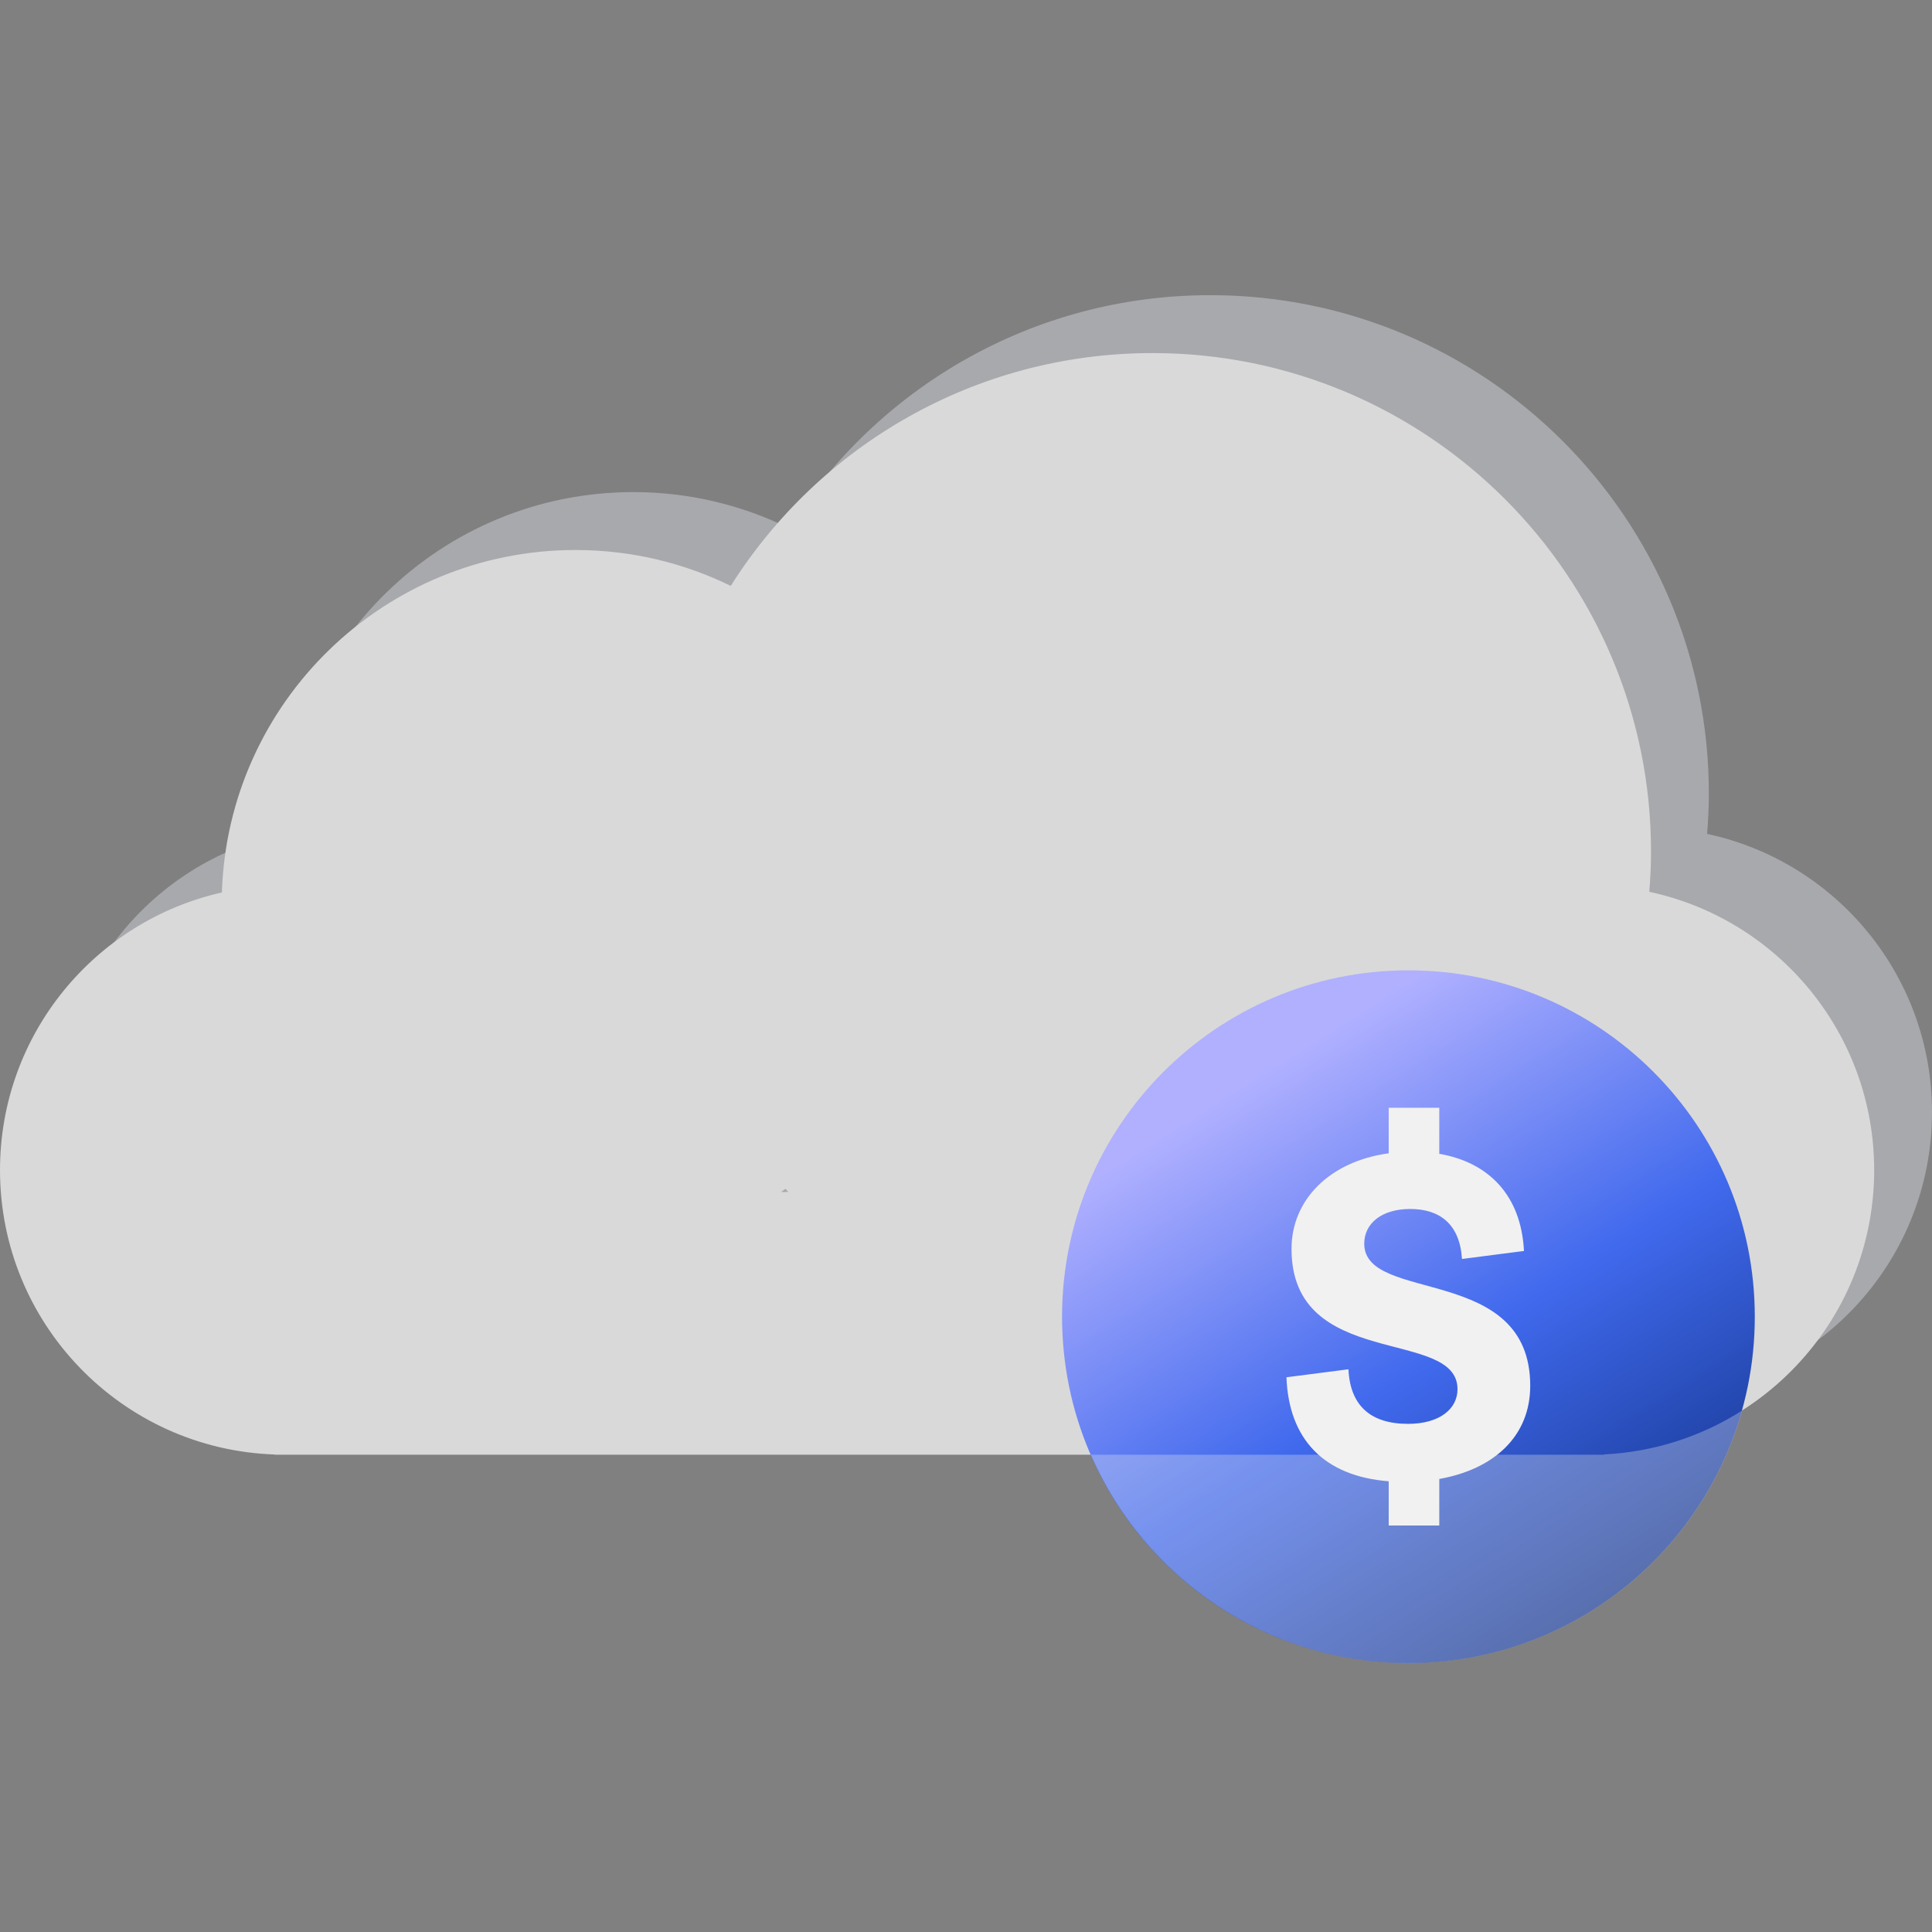
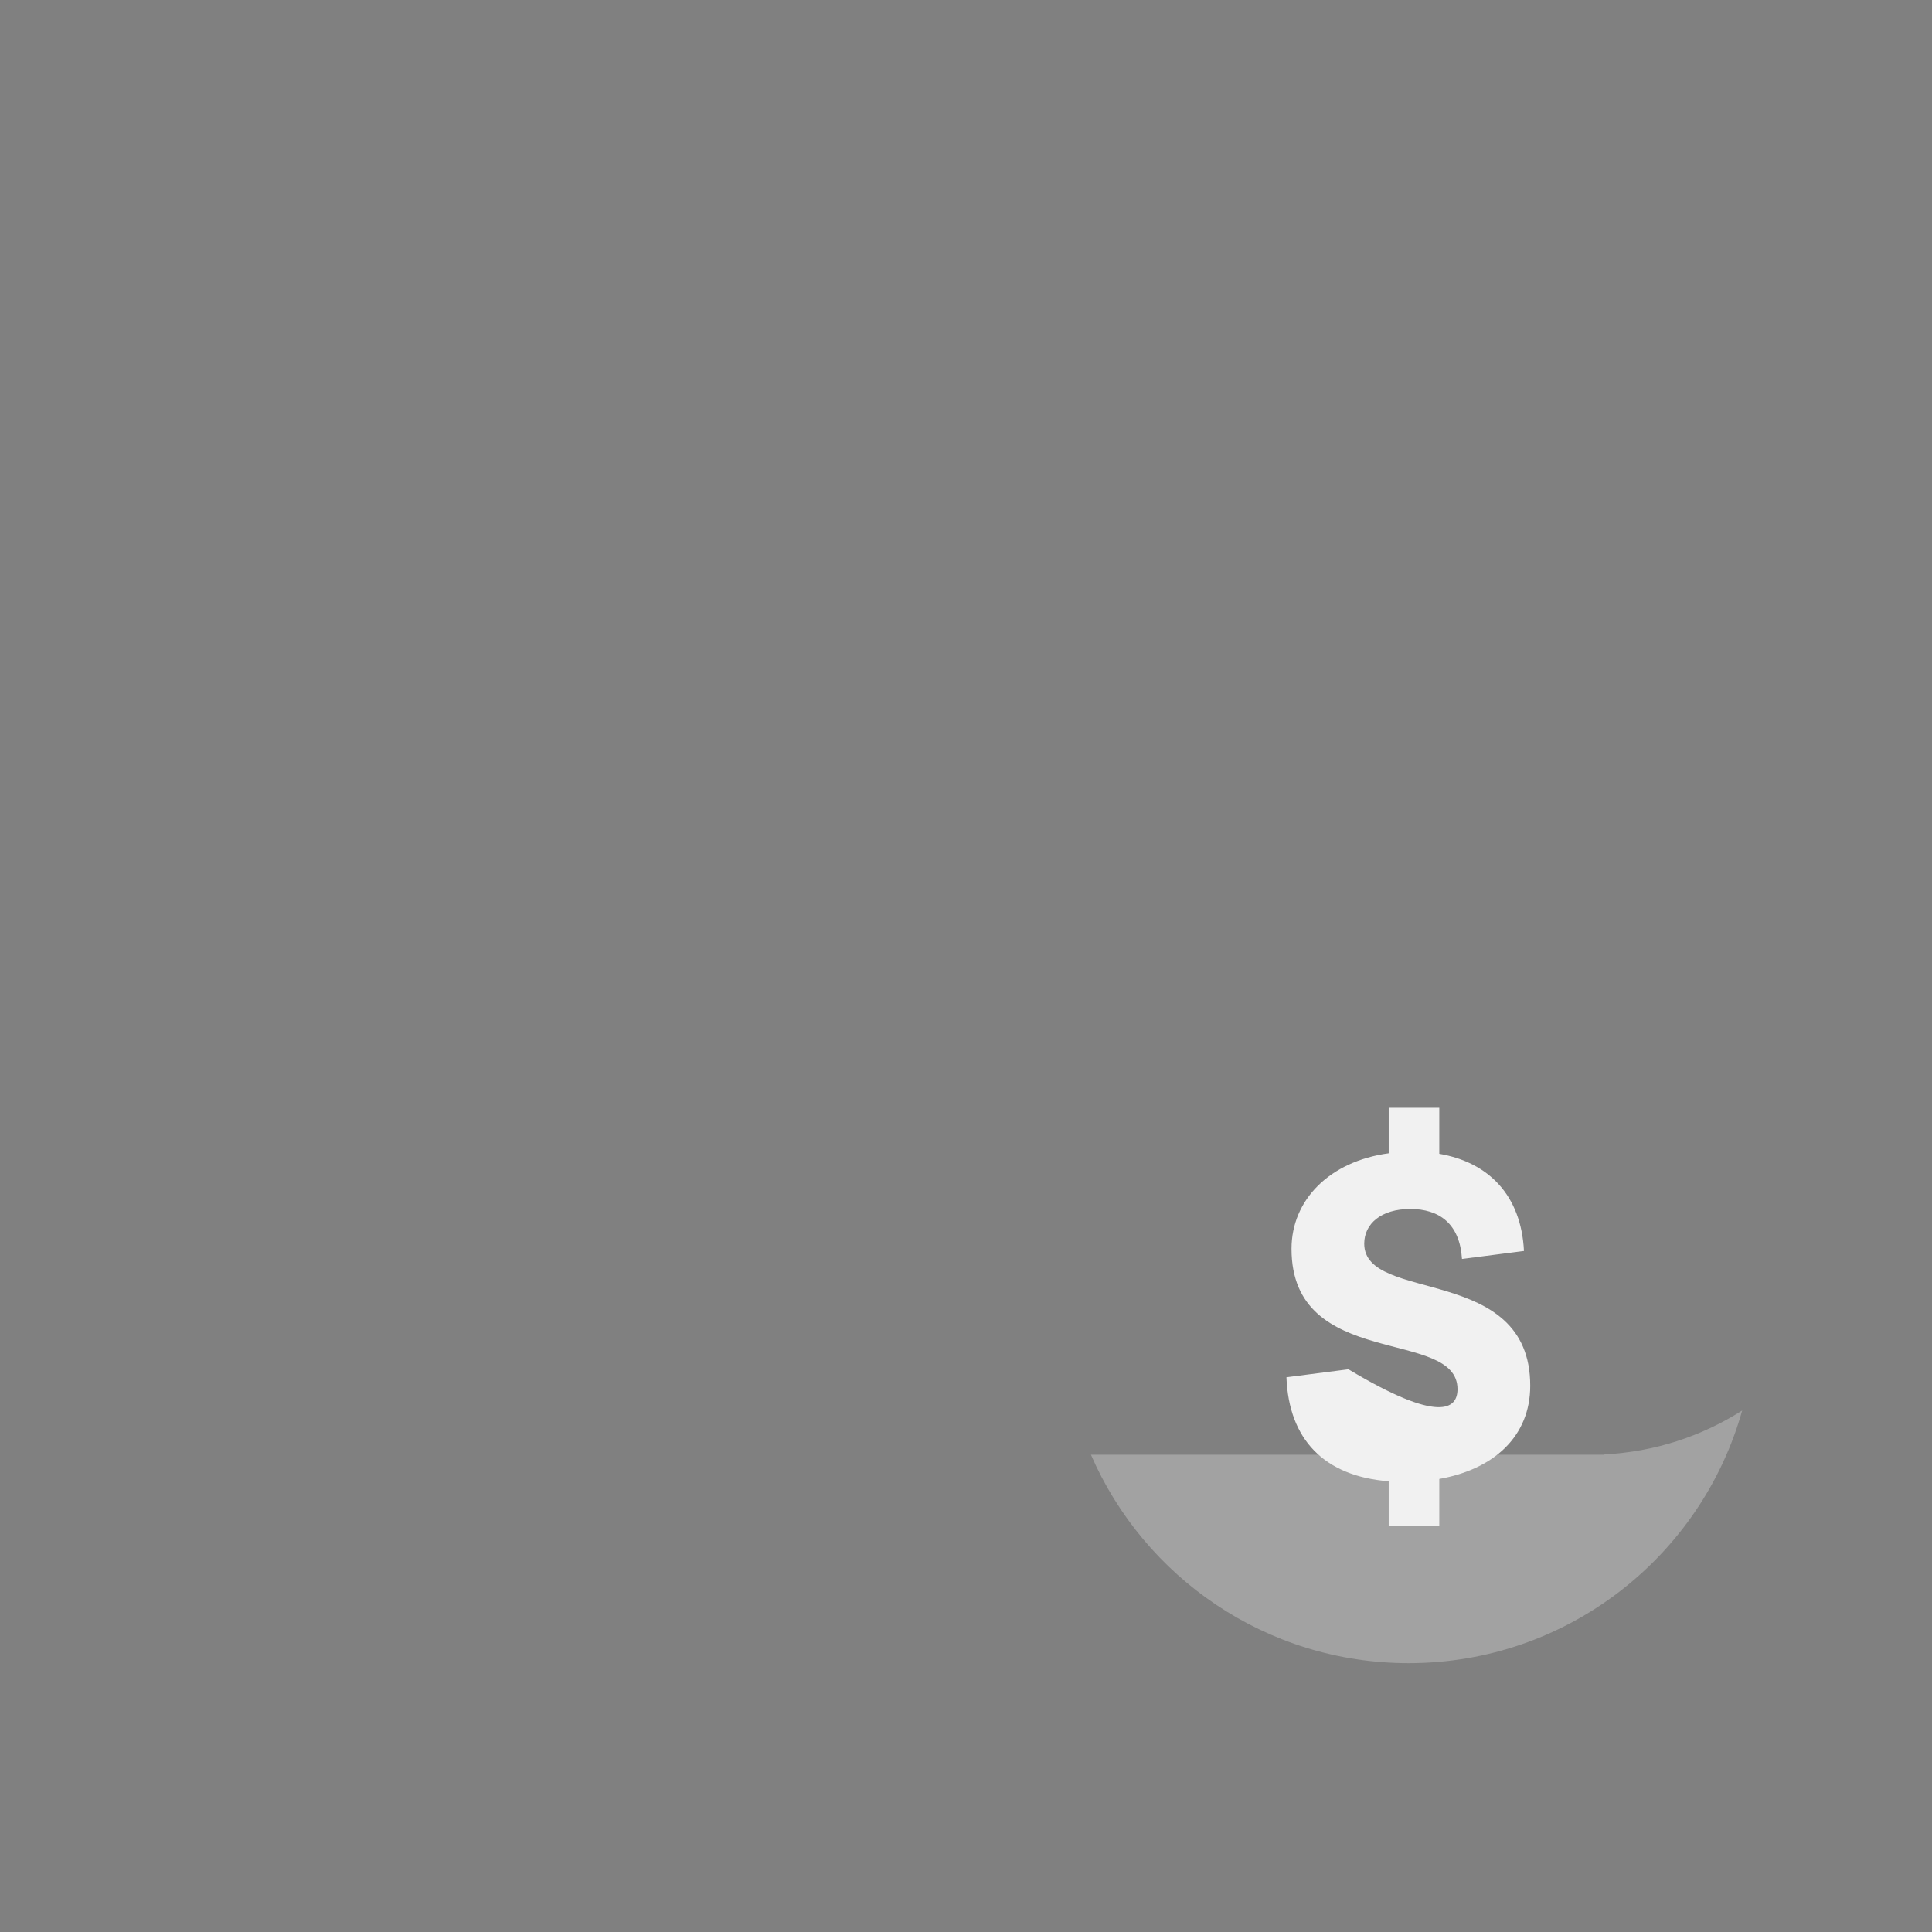
<svg xmlns="http://www.w3.org/2000/svg" width="72" height="72" viewBox="0 0 72 72" fill="none">
  <rect x="0" y="0" width="72" height="72" fill="#808080" stroke="none" />
-   <path d="M72 41.448C72 36.354 68.409 32.1 63.619 31.077C63.659 30.581 63.684 30.084 63.684 29.579C63.684 19.319 55.365 11 45.105 11C38.485 11 32.678 14.463 29.388 19.676C27.639 18.82 25.676 18.339 23.602 18.339C16.461 18.339 10.651 24.017 10.424 31.102C5.693 32.168 2.155 36.394 2.155 41.448C2.155 47.181 6.704 51.851 12.39 52.046V52.056H61.935V52.043C67.541 51.761 72 47.126 72 41.448ZM31.537 42.264H31.261C31.317 42.224 31.372 42.186 31.425 42.146C31.462 42.186 31.499 42.224 31.537 42.264Z" fill="#A8A9AD" />
-   <path d="M69.845 43.606C69.845 38.512 66.254 34.258 61.464 33.235C61.504 32.739 61.529 32.243 61.529 31.737C61.529 21.477 53.21 13.158 42.95 13.158C36.33 13.158 30.523 16.622 27.233 21.834C25.484 20.978 23.521 20.497 21.447 20.497C14.306 20.497 8.496 26.175 8.269 33.26C3.535 34.326 0 38.549 0 43.606C0 49.34 4.549 54.009 10.235 54.205V54.214H59.78V54.201C65.386 53.919 69.845 49.284 69.845 43.606ZM29.382 44.422H29.106C29.162 44.382 29.217 44.344 29.27 44.304C29.307 44.344 29.345 44.382 29.382 44.422Z" fill="#D9D9D9" />
-   <path d="M52.488 61.978C59.617 61.978 65.396 56.199 65.396 49.07C65.396 41.941 59.617 36.162 52.488 36.162C45.359 36.162 39.58 41.941 39.58 49.07C39.58 56.199 45.359 61.978 52.488 61.978Z" fill="url(#paint0_linear_3158_36690)" />
  <path opacity="0.3" d="M64.927 52.564C63.405 57.996 58.416 61.981 52.497 61.981C47.195 61.981 42.64 58.784 40.656 54.214H59.793V54.201C61.675 54.105 63.43 53.519 64.927 52.564Z" fill="#F1F1F1" />
-   <path d="M51.756 55.203C49.34 55.014 48.029 53.637 47.942 51.327L50.252 51.029C50.317 52.385 51.077 53.063 52.475 53.063C53.641 53.063 54.317 52.512 54.317 51.771C54.317 49.461 48.131 51.092 48.131 46.54C48.131 44.717 49.551 43.278 51.753 42.98V41.284H53.638V42.999C55.48 43.318 56.689 44.546 56.794 46.62L54.484 46.918C54.401 45.603 53.638 45.055 52.556 45.055C51.474 45.055 50.841 45.606 50.841 46.347C50.841 48.592 57.027 47.089 57.027 51.643C57.027 53.529 55.672 54.757 53.638 55.116V56.852H51.753V55.2L51.756 55.203Z" fill="#F1F1F1" />
+   <path d="M51.756 55.203C49.34 55.014 48.029 53.637 47.942 51.327L50.252 51.029C53.641 53.063 54.317 52.512 54.317 51.771C54.317 49.461 48.131 51.092 48.131 46.54C48.131 44.717 49.551 43.278 51.753 42.98V41.284H53.638V42.999C55.48 43.318 56.689 44.546 56.794 46.62L54.484 46.918C54.401 45.603 53.638 45.055 52.556 45.055C51.474 45.055 50.841 45.606 50.841 46.347C50.841 48.592 57.027 47.089 57.027 51.643C57.027 53.529 55.672 54.757 53.638 55.116V56.852H51.753V55.2L51.756 55.203Z" fill="#F1F1F1" />
  <defs>
    <linearGradient id="paint0_linear_3158_36690" x1="60.118" y1="61.233" x2="46.857" y2="40.099" gradientUnits="userSpaceOnUse">
      <stop stop-color="#123287" />
      <stop offset="0.5" stop-color="#4069ED" />
      <stop offset="1" stop-color="#B0B0FF" />
    </linearGradient>
  </defs>
</svg>